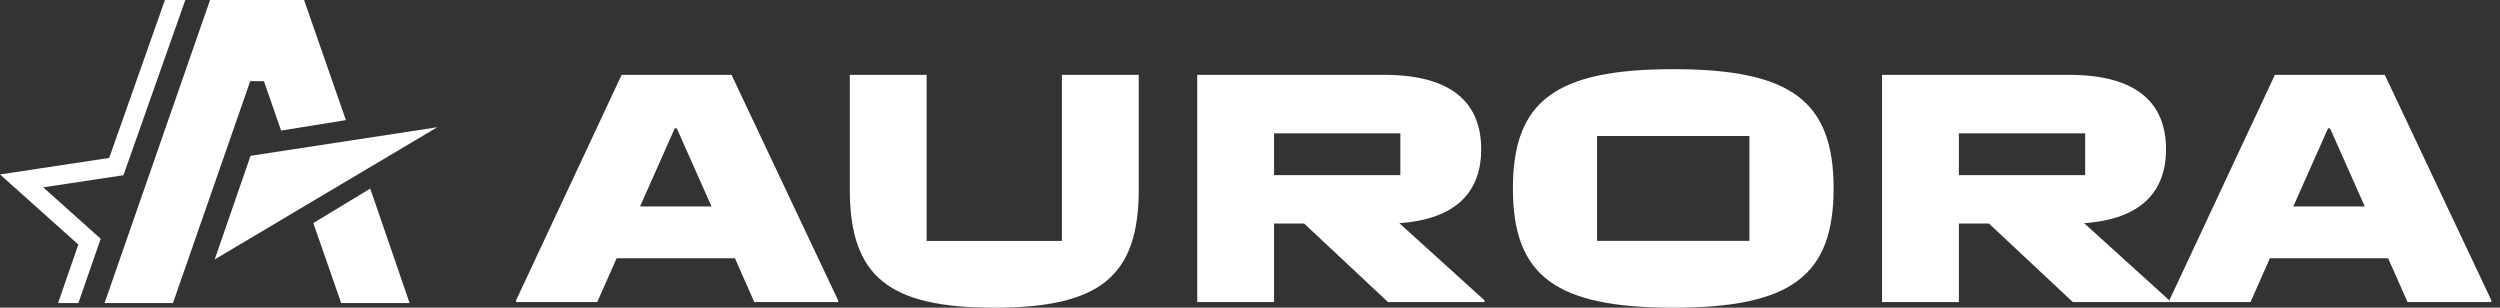
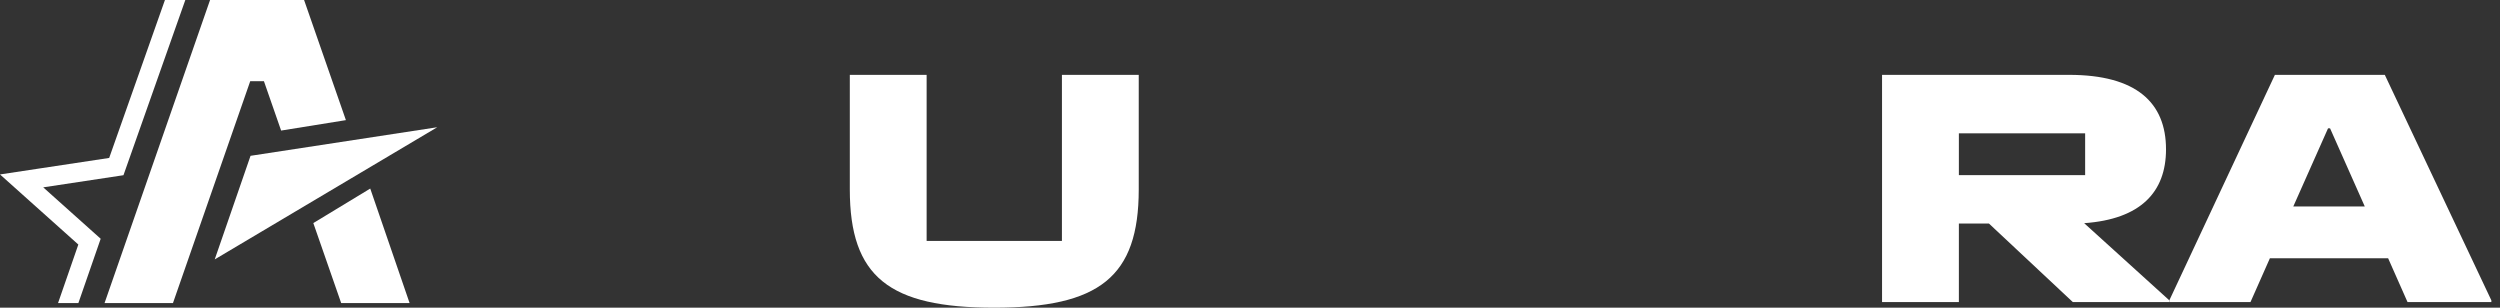
<svg xmlns="http://www.w3.org/2000/svg" width="195" height="24" viewBox="0 0 195 24" fill="none">
  <rect x="0" y="0" width="195" height="24" fill="#333333" stroke="none" />
-   <path d="M57.06 5.839L65.373 23.427V23.559H58.832L57.325 20.144H48.097L46.586 23.559H40.253V23.427L48.488 5.839H57.06ZM49.923 16.105H55.499L52.789 10.008H52.632L49.923 16.105Z" fill="white" />
  <path d="M66.285 14.777V5.839H72.277V18.792H82.83V5.839H88.822V14.777C88.822 21.603 85.747 24 77.543 24C69.359 24 66.285 21.603 66.285 14.777Z" fill="white" />
-   <path d="M115.792 23.427V23.559H108.262L101.722 17.436H99.377V23.559H93.385V5.839H107.977C113.214 5.839 115.533 8.001 115.533 11.649C115.533 14.985 113.553 17.095 109.149 17.408L115.792 23.427ZM99.377 10.399V13.659H109.227V10.399H99.377Z" fill="white" />
-   <path d="M118.007 14.698C118.007 7.872 121.342 5.396 130.514 5.396C139.687 5.396 143.021 7.872 143.021 14.698C143.021 21.525 139.686 24 130.514 24C121.343 24 118.007 21.525 118.007 14.698ZM136.455 18.789V10.606H124.573V18.788H136.455V18.789Z" fill="white" />
  <path d="M169.208 23.427V23.559H161.677L155.136 17.434H152.792V23.559H146.8V5.839H161.393C166.63 5.839 168.949 8.001 168.949 11.649C168.949 14.985 166.969 17.095 162.565 17.408L169.208 23.427ZM152.792 10.399V13.659H162.641V10.399H152.792Z" fill="white" />
  <path d="M186.015 5.839L194.326 23.427V23.559H187.786L186.275 20.146H177.051L175.539 23.559H169.208V23.427L177.442 5.839H186.015ZM178.877 16.105H184.453L181.744 10.008H181.588L178.877 16.105Z" fill="white" />
-   <path d="M13.491 23.64L19.517 6.335H20.587L21.927 10.184L26.98 9.37L23.718 0H16.385L8.155 23.64H13.491Z" fill="white" />
+   <path d="M13.491 23.64L19.517 6.335H20.587L21.927 10.184L26.98 9.37L23.718 0H16.385L8.155 23.64H13.491" fill="white" />
  <path d="M34.105 9.925L19.542 12.153L16.748 20.234L34.105 9.925Z" fill="white" />
  <path d="M14.455 0H12.865L8.516 12.319L3.148 13.131L0 13.607L2.372 15.73L6.11 19.074L4.527 23.64H6.113L7.853 18.623L3.371 14.613L9.63 13.666L14.455 0Z" fill="white" />
  <path d="M31.949 23.64L28.879 14.708L24.439 17.4L26.612 23.64H31.949Z" fill="white" />
</svg>